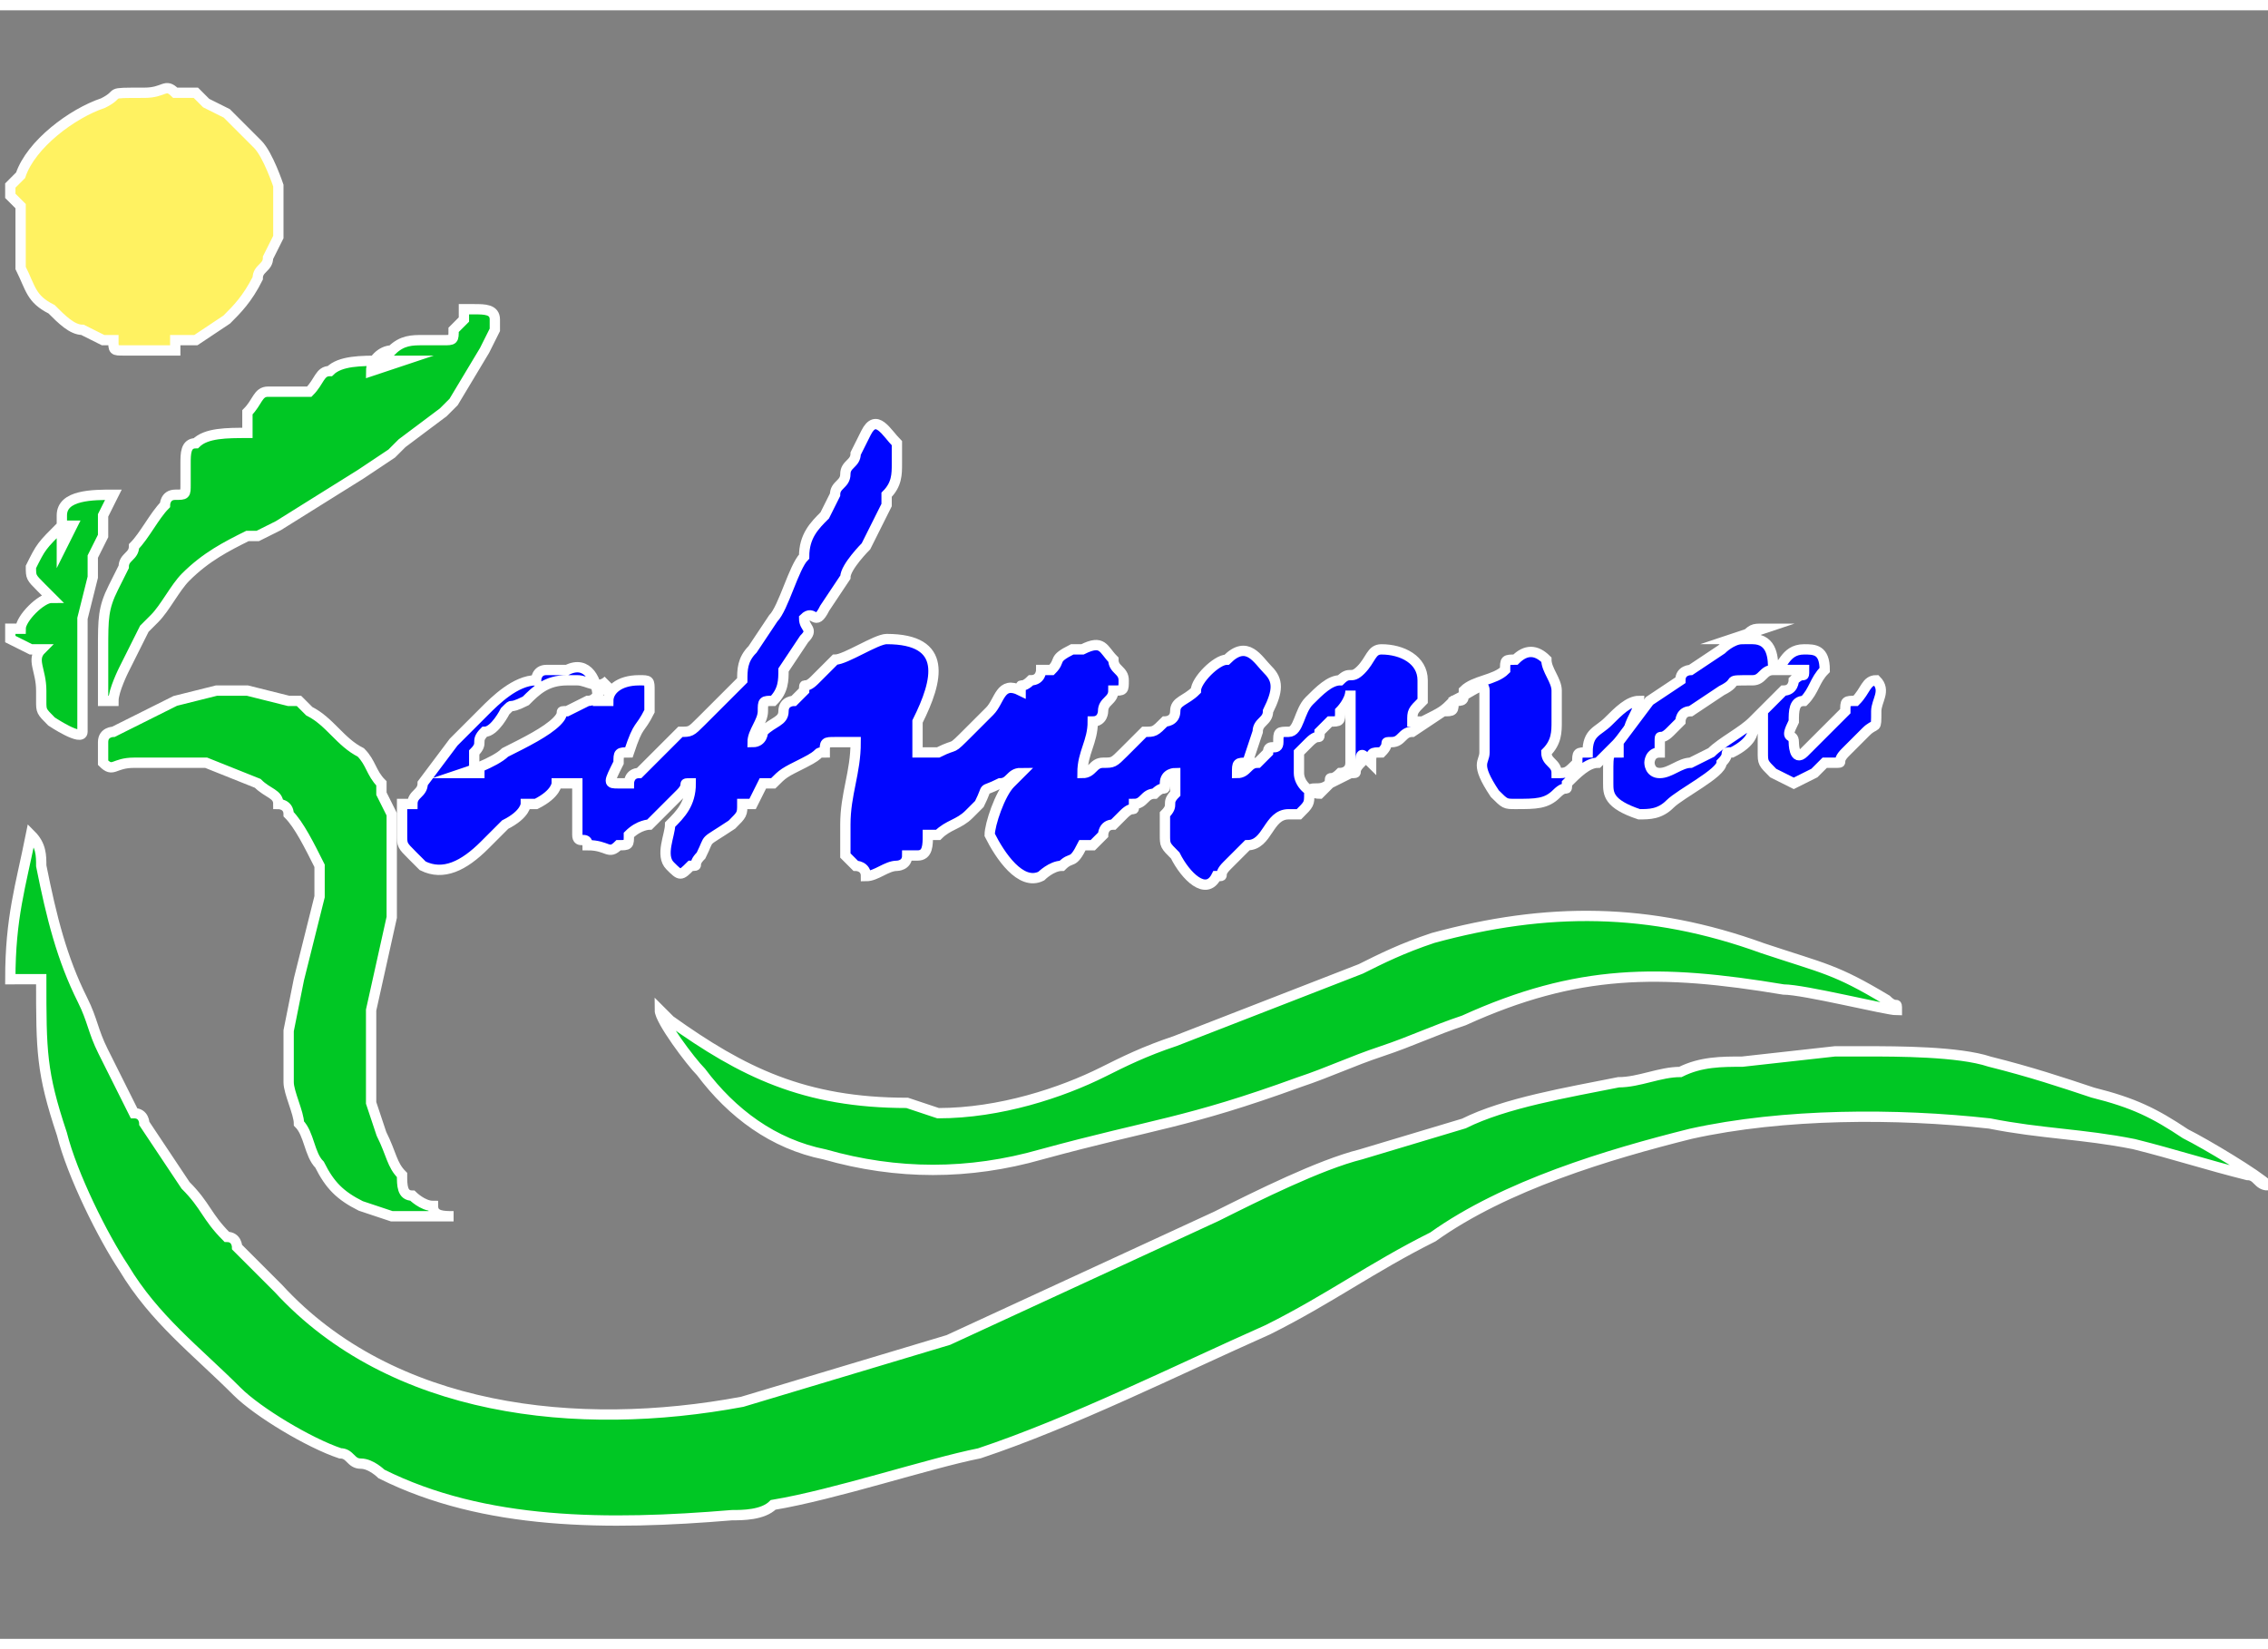
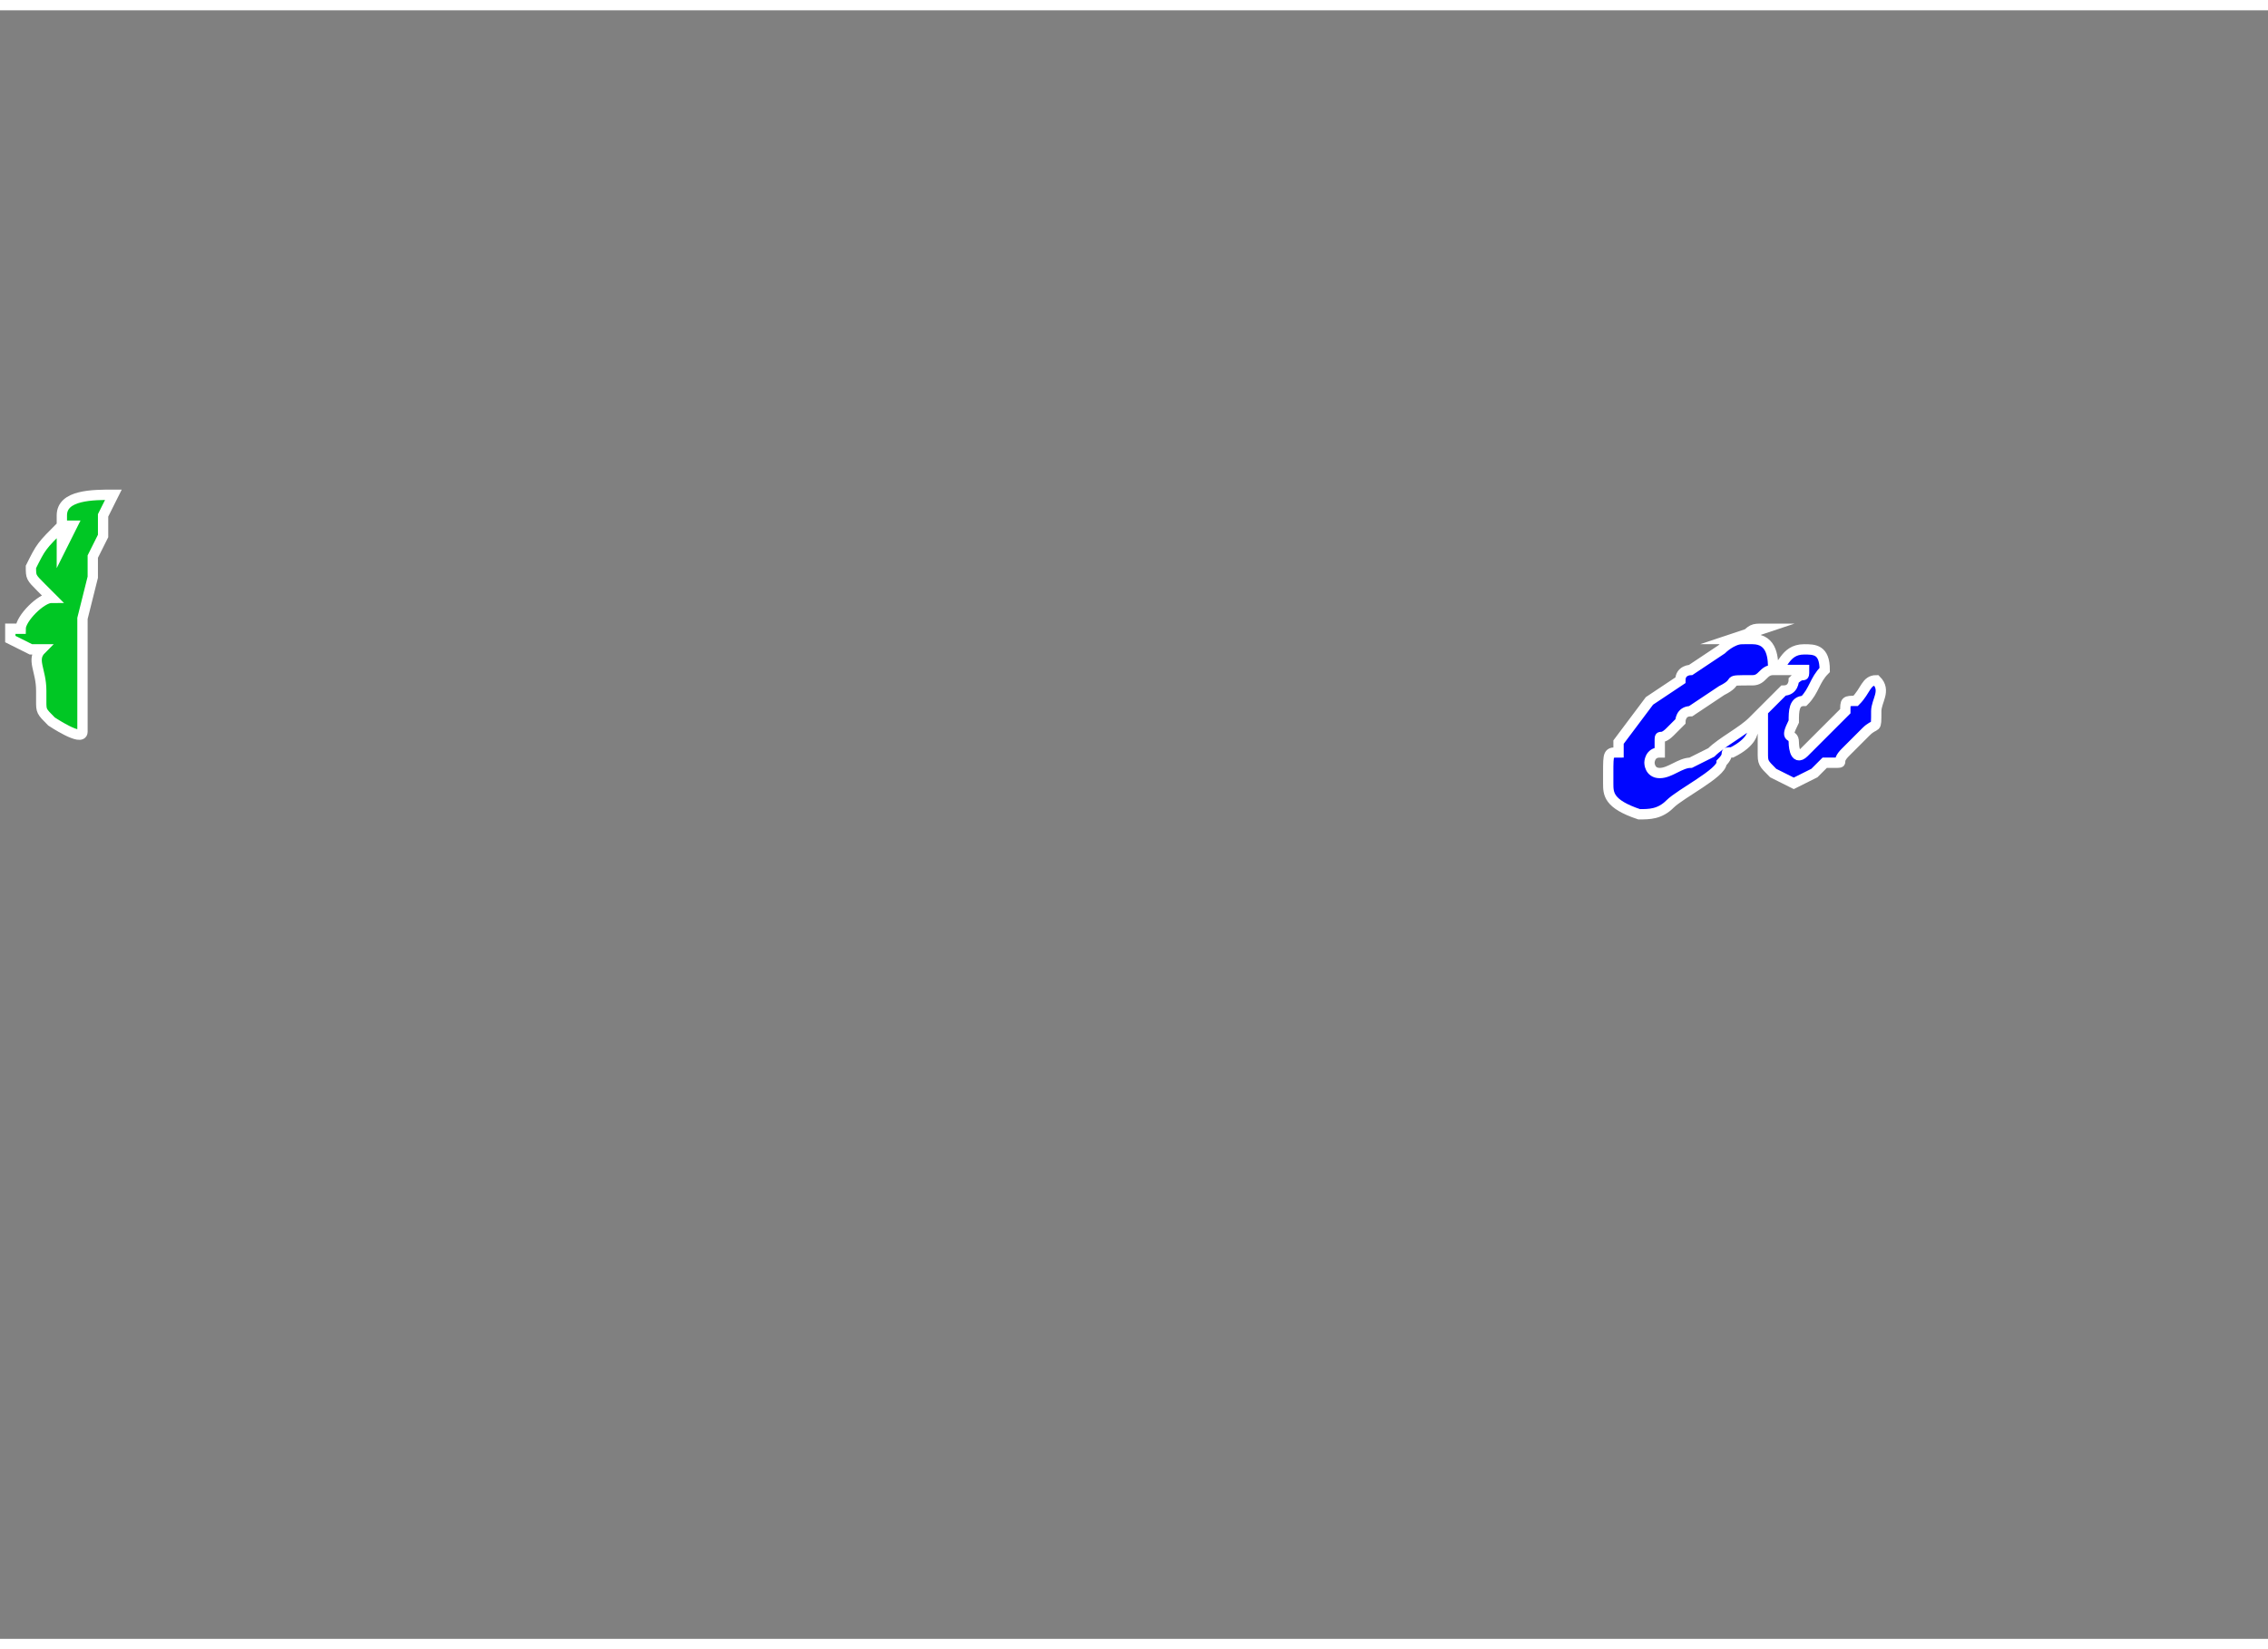
<svg xmlns="http://www.w3.org/2000/svg" width="22" height="16" shape-rendering="geometricPrecision" image-rendering="optimizeQuality" fill-rule="evenodd" viewBox="0 0 220 158" zoomAndPan="magnify">
  <rect x="0" y="0" width="220" height="158" fill="#808080" stroke="none" />
  <g fill="#fff">
    <path d="M221-824h1411V705H221z" />
-     <path d="M221-824h1411V705H221z" />
-     <path d="M221-824h1411V705H221z" />
  </g>
  <g stroke-miterlimit="22.926">
-     <path fill="#fff261" stroke="#fefefe" d="M2 19v5c0 1 0-1 0 1h0c1 2 1 3 3 4 1 1 2 2 3 2l2 1h1c0 1 0 1 1 1h5v-1h2l3-2c1-1 2-2 3-4 0-1 1-1 1-2l1-2v-5s-1-3-2-4l-3-3-2-1-1-1h-1-1c-1-1-1 0-3 0-4 0-2 0-4 1-3 1-7 4-8 7l-1 1v1z" />
    <g fill="#0006ff" stroke="#fff">
-       <path d="M131 66h0zm-84 8c-1 0-1 0-1-1v-1c1-1 0-1 1-2 1 0 2-2 2-2 1-1 0 0 2-1 1-1 2-2 4-2h1c1 0 2 1 3 0-1 1-1 2-2 2l-2 1c-1 0 0 0-1 1s-3 2-5 3c-1 1-4 2-4 2zm84-8c0 1-1 2-1 2 0 1 0 1-1 1l-1 1c0 1 0 0-1 1l-1 1v2c0 1 1 2 2 2l1-1 2-1c1 0 0 0 1-1 0-1 0-1 1 0 0-1 0-1 1-1 1-1 0-1 1-1s1-1 2-1l3-2c1 0 1 0 1-1 2-1 3-2 3-1v3 1 2c0 1-1 1 1 4 1 1 1 1 2 1 2 0 3 0 4-1s1 0 1-1c1-1 2-2 3-2l3-3c0-1 1-2 1-3-1 0-2 1-3 2s-2 1-2 3c-1 0-1 0-1 1-1 1-1 1-2 1 0-1-1-1-1-2 1-1 1-2 1-3v-3c0-1-1-2-1-3-1-1-2-1-3 0-1 0-1 0-1 1-1 1-3 1-4 2 0 1 0 1-1 1-1 1-1 1-3 2h-1c0-1 0-1 1-2v-2c0-2-2-3-4-3-1 0-1 1-2 2s-1 0-2 1c-1 0-2 1-3 2s-1 3-2 3-1 0-1 1-1 0-1 1l-1 1c-1 0-1 1-2 1 0-1 0-1 1-1l1-3c0-1 1-1 1-2 1-2 1-3 0-4s-2-3-4-1c-1 0-3 2-3 3-1 1-2 1-2 2s-1 1-1 1c-1 1-1 1-2 1l-2 2c-1 1-1 1-2 1s-1 1-2 1c0-2 1-3 1-5 1 0 1-1 1-1 0-1 1-1 1-2 1 0 1 0 1-1s-1-1-1-2c-1-1-1-2-3-1h-1c-2 1-1 1-2 2h-1s0 1-1 1c-1 1-1 0-1 1-2-1-2 1-3 2l-2 2c-2 2-1 1-3 2h-1-1v-3c2-4 3-8-3-8-1 0-4 2-5 2l-2 2c-1 1-1 0-1 1l-1 1s-1 0-1 1-1 1-2 2c0 0 0 1-1 1 0-1 1-2 1-3s0-1 1-1c1-1 1-2 1-3l2-3c1-1 0-1 0-2 1-1 1 1 2-1l2-3c0-1 2-3 2-3l2-4v-1c1-1 1-2 1-3v-2c-1-1-2-3-3-1l-1 2c0 1-1 1-1 2s-1 1-1 2l-1 2c-1 1-2 2-2 4-1 1-2 5-3 6l-2 3c-1 1-1 2-1 3l-3 3-1 1c-1 1-1 1-2 1l-2 2-1 1-1 1c-1 0-1 1-1 1h-1c-1 0-1 0 0-2 0-1 0-1 1-1 1-3 1-2 2-4v-2c0-1 0-1-1-1-2 0-3 1-3 2h-1c0-2-1-4-3-3h-2c-1 0-1 1-1 1-2 0-4 2-5 3l-2 2-1 1-3 4c0 1-1 1-1 2h-1v3c0 1 0 1 1 2l1 1c2 1 4 0 6-2l2-2c2-1 2-2 2-2h1c2-1 2-2 2-2h1 1v2 1 2c0 1 1 0 1 1 2 0 2 1 3 0 1 0 1 0 1-1 1-1 2-1 2-1l1-1 2-2c1-1 0-1 1-1 0 2-1 3-2 4 0 1-1 3 0 4s1 1 2 0c1 0 0 0 1-1 1-2 0-1 3-3 1-1 1-1 1-2h1l1-2h1 0c1-1 1-1 3-2s1-1 2-1c0-1 0-1 1-1h1 1c0 3-1 5-1 8v1 1 1l1 1s1 0 1 1c1 0 2-1 3-1 0 0 1 0 1-1h1c1 0 1-1 1-2h1c1-1 2-1 3-2l1-1c1-2 0-1 2-2 1 0 1-1 2-1l-1 1c-1 1-2 4-2 5 1 2 3 5 5 4 0 0 1-1 2-1 1-1 1 0 2-2h1l1-1s0-1 1-1h0l1-1c1-1 1 0 1-1 1 0 1-1 2-1 1-1 1 0 1-1s1-1 1-1v1 1c-1 1 0 1-1 2v1 1c0 1 0 1 1 2 1 2 3 4 4 2 1 0 0 0 1-1l2-2c2 0 2-3 4-3h1c1-1 1-1 1-2s1 0 2-1c0-1 0 0 1-1 0 0 1 0 1-1z" />
      <path d="M161 74c-1 0-1-1-1-1s0-1 1-1v-1c0-1 0 0 1-1l1-1s0-1 1-1l3-2c2-1 0-1 3-1 1 0 1-1 2-1h3c0 1 0 0-1 1 0 0 0 1-1 1l-3 3c-1 1-3 2-4 3l-2 1c-1 0-2 1-3 1zm10-14c-1 0-1 0-2 1-1 0-2 1-2 1l-3 2s-1 0-1 1l-3 2-3 4v1c-1 0-1 0-1 2v1c0 1 0 2 3 3 1 0 2 0 3-1s5-3 5-4c1-1 0-1 1-1 2-1 2-2 2-2l1-1v3c0 1 0-1 0 0s0 1 1 2l2 1 2-1 1-1h1c1 0 0 0 1-1l2-2c1-1 1 0 1-2 0-1 1-2 0-3-1 0-1 1-2 2-1 0-1 0-1 1l-2 2-2 2c-1 1-1-1-1-1 0-1-1 0 0-2 0-1 0-2 1-2 1-1 1-2 2-3 0-2-1-2-2-2-2 0-2 2-3 2 0-1 0-3-2-3h-1-1z" />
    </g>
    <g fill="#00c724">
-       <path stroke="#fff" d="M4 94c0 7 0 9 2 15 1 4 4 10 6 13 3 5 7 8 11 12 2 2 7 5 10 6 1 0 1 1 2 1s2 1 2 1c10 5 22 5 34 4 1 0 3 0 4-1 6-1 15-4 20-5 9-3 19-8 28-12 6-3 10-6 16-9 7-5 17-8 25-10 9-2 20-2 29-1 5 1 9 1 14 2 4 1 7 2 11 3 1 0 1 1 2 1-1-1-6-4-8-5-3-2-5-3-9-4-3-1-6-2-10-3-3-1-9-1-12-1h-3l-9 1c-2 0-4 0-6 1-2 0-4 1-6 1-5 1-11 2-15 4l-10 3c-4 1-10 4-14 6l-26 12-20 6c-16 3-34 1-45-11l-2-2-2-2s0-1-1-1c-2-2-2-3-4-5l-4-6s0-1-1-1l-3-6c-1-2-1-3-2-5-2-4-3-8-4-13 0-1 0-2-1-3-1 5-2 8-2 14zm84 12c-10 0-16-3-23-8l-1-1c0 1 3 5 4 6 3 4 7 7 12 8 7 2 14 2 21 0 11-3 14-3 25-7 3-1 5-2 8-3s5-2 8-3c11-5 19-5 31-3 2 0 10 2 11 2 0-1 0 0-1-1-5-3-6-3-12-5-11-4-21-4-32-1-3 1-5 2-7 3l-18 7c-3 1-5 2-7 3-4 2-10 4-16 4zM39 34h-1-1c-2 0-4 0-5 1-1 0-1 1-2 2h-3-1c-1 0-1 1-2 2v2c-2 0-4 0-5 1-1 0-1 1-1 2v2c0 1 0 1-1 1s-1 1-1 1c-1 1-2 3-3 4 0 1-1 1-1 2l-1 2c-1 2-1 3-1 6v1 2 1 1h1c0-1 1-3 1-3l2-4 1-1c1-1 2-3 3-4 2-2 4-3 6-4h1l2-1 8-5 3-2 1-1 4-3 1-1 3-5 1-2v-1c0-1-1-1-2-1h-1v1l-1 1c0 1 0 1-1 1h-2c-1 0-2 0-3 1-1 0-2 1-2 2zM10 73c1 1 1 0 3 0h2 4 1l5 2c1 1 2 1 2 2 0 0 1 0 1 1 1 1 2 3 3 5v3l-2 8-1 5v1 4c0 1 1 3 1 4 1 1 1 3 2 4 1 2 2 3 4 4l3 1h1 5 0c-1 0-2 0-2-1-1 0-2-1-2-1-1 0-1-1-1-2-1-1-1-2-2-4l-1-3v-1-2-2-1-1-1-1l2-9v-1-1-3-5l-1-2v-1c-1-1-1-2-2-3-2-1-3-3-5-4l-1-1h-1l-4-1h-3l-4 1-6 3s-1 0-1 1z" />
      <path stroke="#fff" d="M7 50H6c-2 2-2 2-3 4 0 1 0 1 1 2l1 1c-1 0-3 2-3 3H1v1l2 1h1c-1 1 0 2 0 4v1c0 1 0 1 1 2 0 0 3 2 3 1v-1-3-5-2l1-4v-1-1l1-2v-1-1h0l1-2c-2 0-5 0-5 2v3z" />
    </g>
  </g>
</svg>